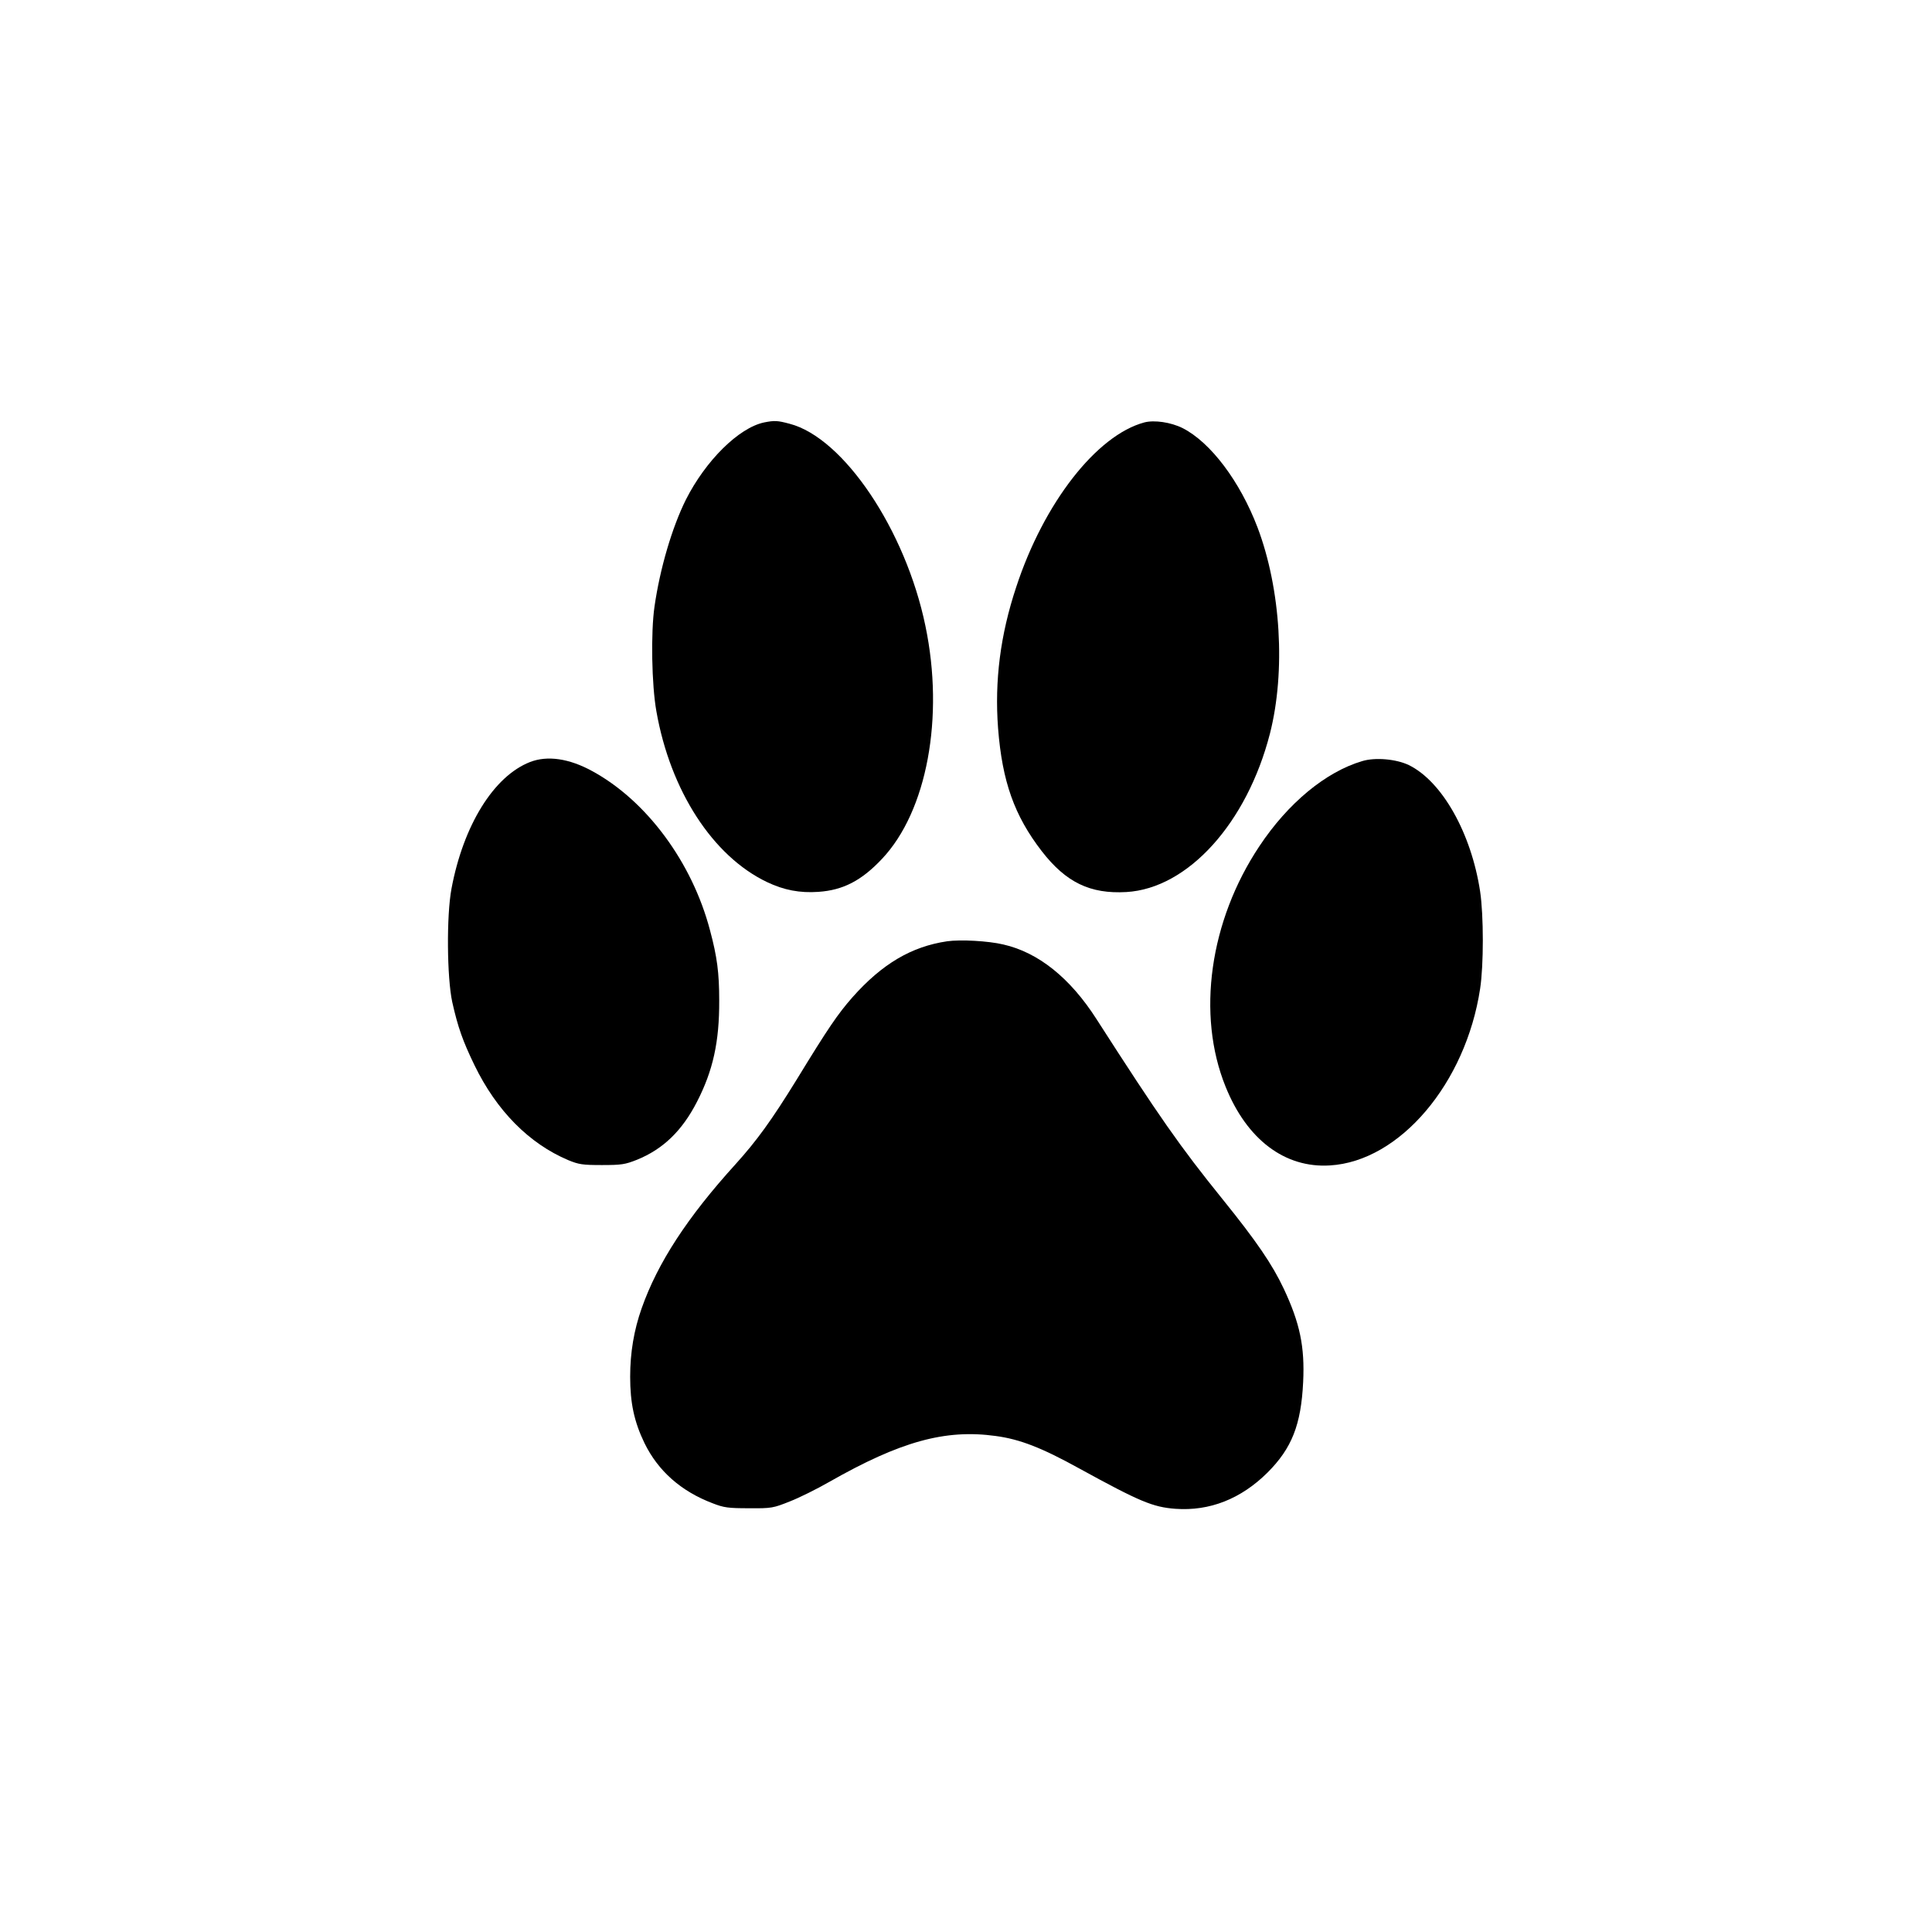
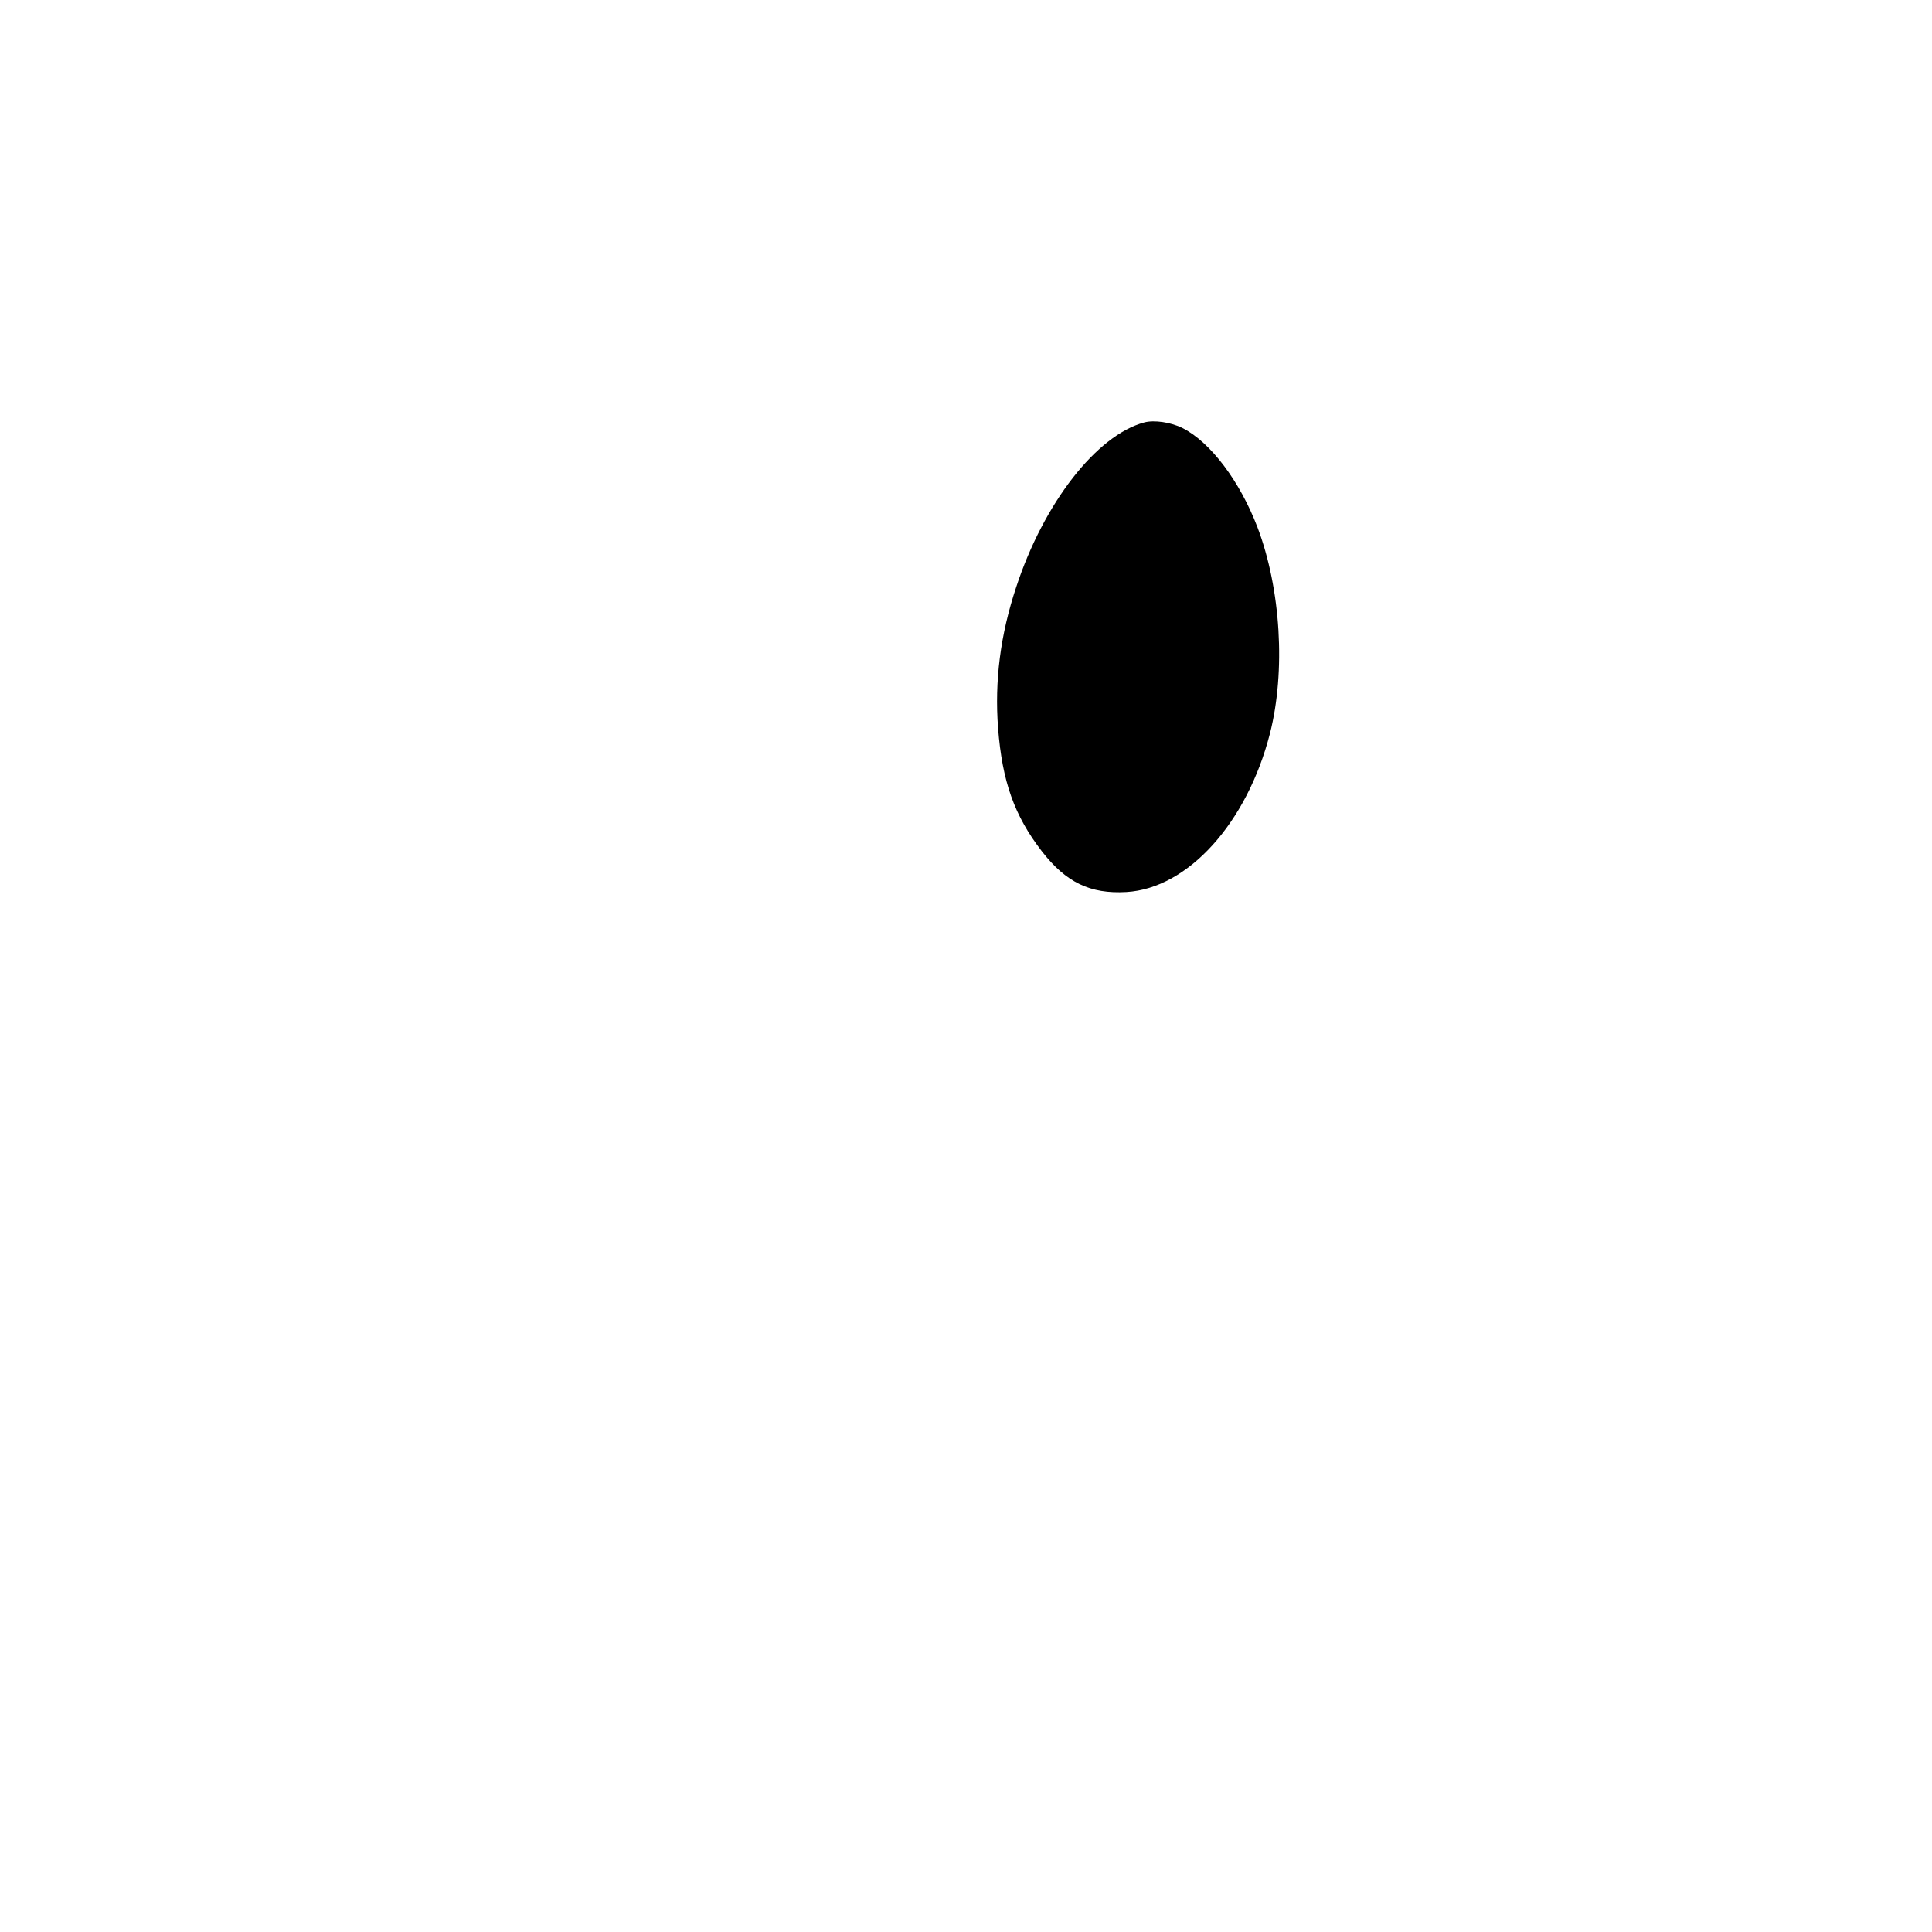
<svg xmlns="http://www.w3.org/2000/svg" version="1.0" width="1024pt" height="1024pt" viewBox="0 0 1024 1024" preserveAspectRatio="xMidYMid meet">
  <g transform="translate(0,1024) scale(0.1,-0.1)" fill="#000000" stroke="none">
-     <path d="M4050 8001 c-134 -28 -310 -202 -415 -410 -73 -147 -137 -364 -166 -566 -20 -138 -15 -416 10 -555 74 -421 299 -768 586 -905 90 -43 175 -59 273 -52 131 9 229 60 337 175 238 252 331 750 230 1234 -105 509 -434 998 -720 1072 -63 17 -80 18 -135 7z" />
    <path d="M6065 8001 c-253 -68 -533 -427 -679 -873 -84 -253 -115 -496 -96 -748 22 -282 86 -463 232 -652 128 -165 256 -227 448 -216 326 19 639 365 761 840 84 330 58 766 -66 1093 -93 244 -249 451 -397 526 -62 31 -150 44 -203 30z" />
-     <path d="M2809 6201 c-192 -75 -353 -335 -416 -671 -27 -144 -24 -471 4 -601 30 -134 56 -207 118 -335 117 -241 289 -415 497 -503 56 -23 76 -26 178 -26 104 0 123 3 186 28 138 56 239 153 318 307 85 165 119 318 118 537 0 146 -11 232 -49 373 -95 361 -337 687 -624 843 -122 67 -238 84 -330 48z" />
-     <path d="M7220 6206 c-193 -57 -393 -222 -545 -451 -264 -396 -334 -893 -179 -1275 113 -280 314 -432 553 -417 370 22 720 435 796 937 19 124 19 387 0 515 -47 309 -201 583 -378 670 -67 32 -178 42 -247 21z" />
-     <path d="M5020 5251 c-189 -28 -344 -119 -502 -297 -78 -89 -128 -162 -296 -437 -132 -214 -210 -322 -323 -447 -256 -282 -413 -523 -498 -764 -41 -116 -61 -235 -61 -363 0 -139 21 -238 76 -352 72 -147 193 -255 362 -319 59 -23 82 -26 192 -26 120 -1 128 1 216 36 49 19 144 66 210 104 376 214 614 280 881 243 128 -17 244 -62 443 -172 321 -176 390 -205 510 -214 181 -13 347 52 488 192 129 129 178 253 189 480 9 187 -17 312 -103 495 -61 129 -144 251 -325 475 -226 280 -335 436 -667 953 -140 219 -309 354 -494 396 -80 19 -227 27 -298 17z" />
  </g>
</svg>